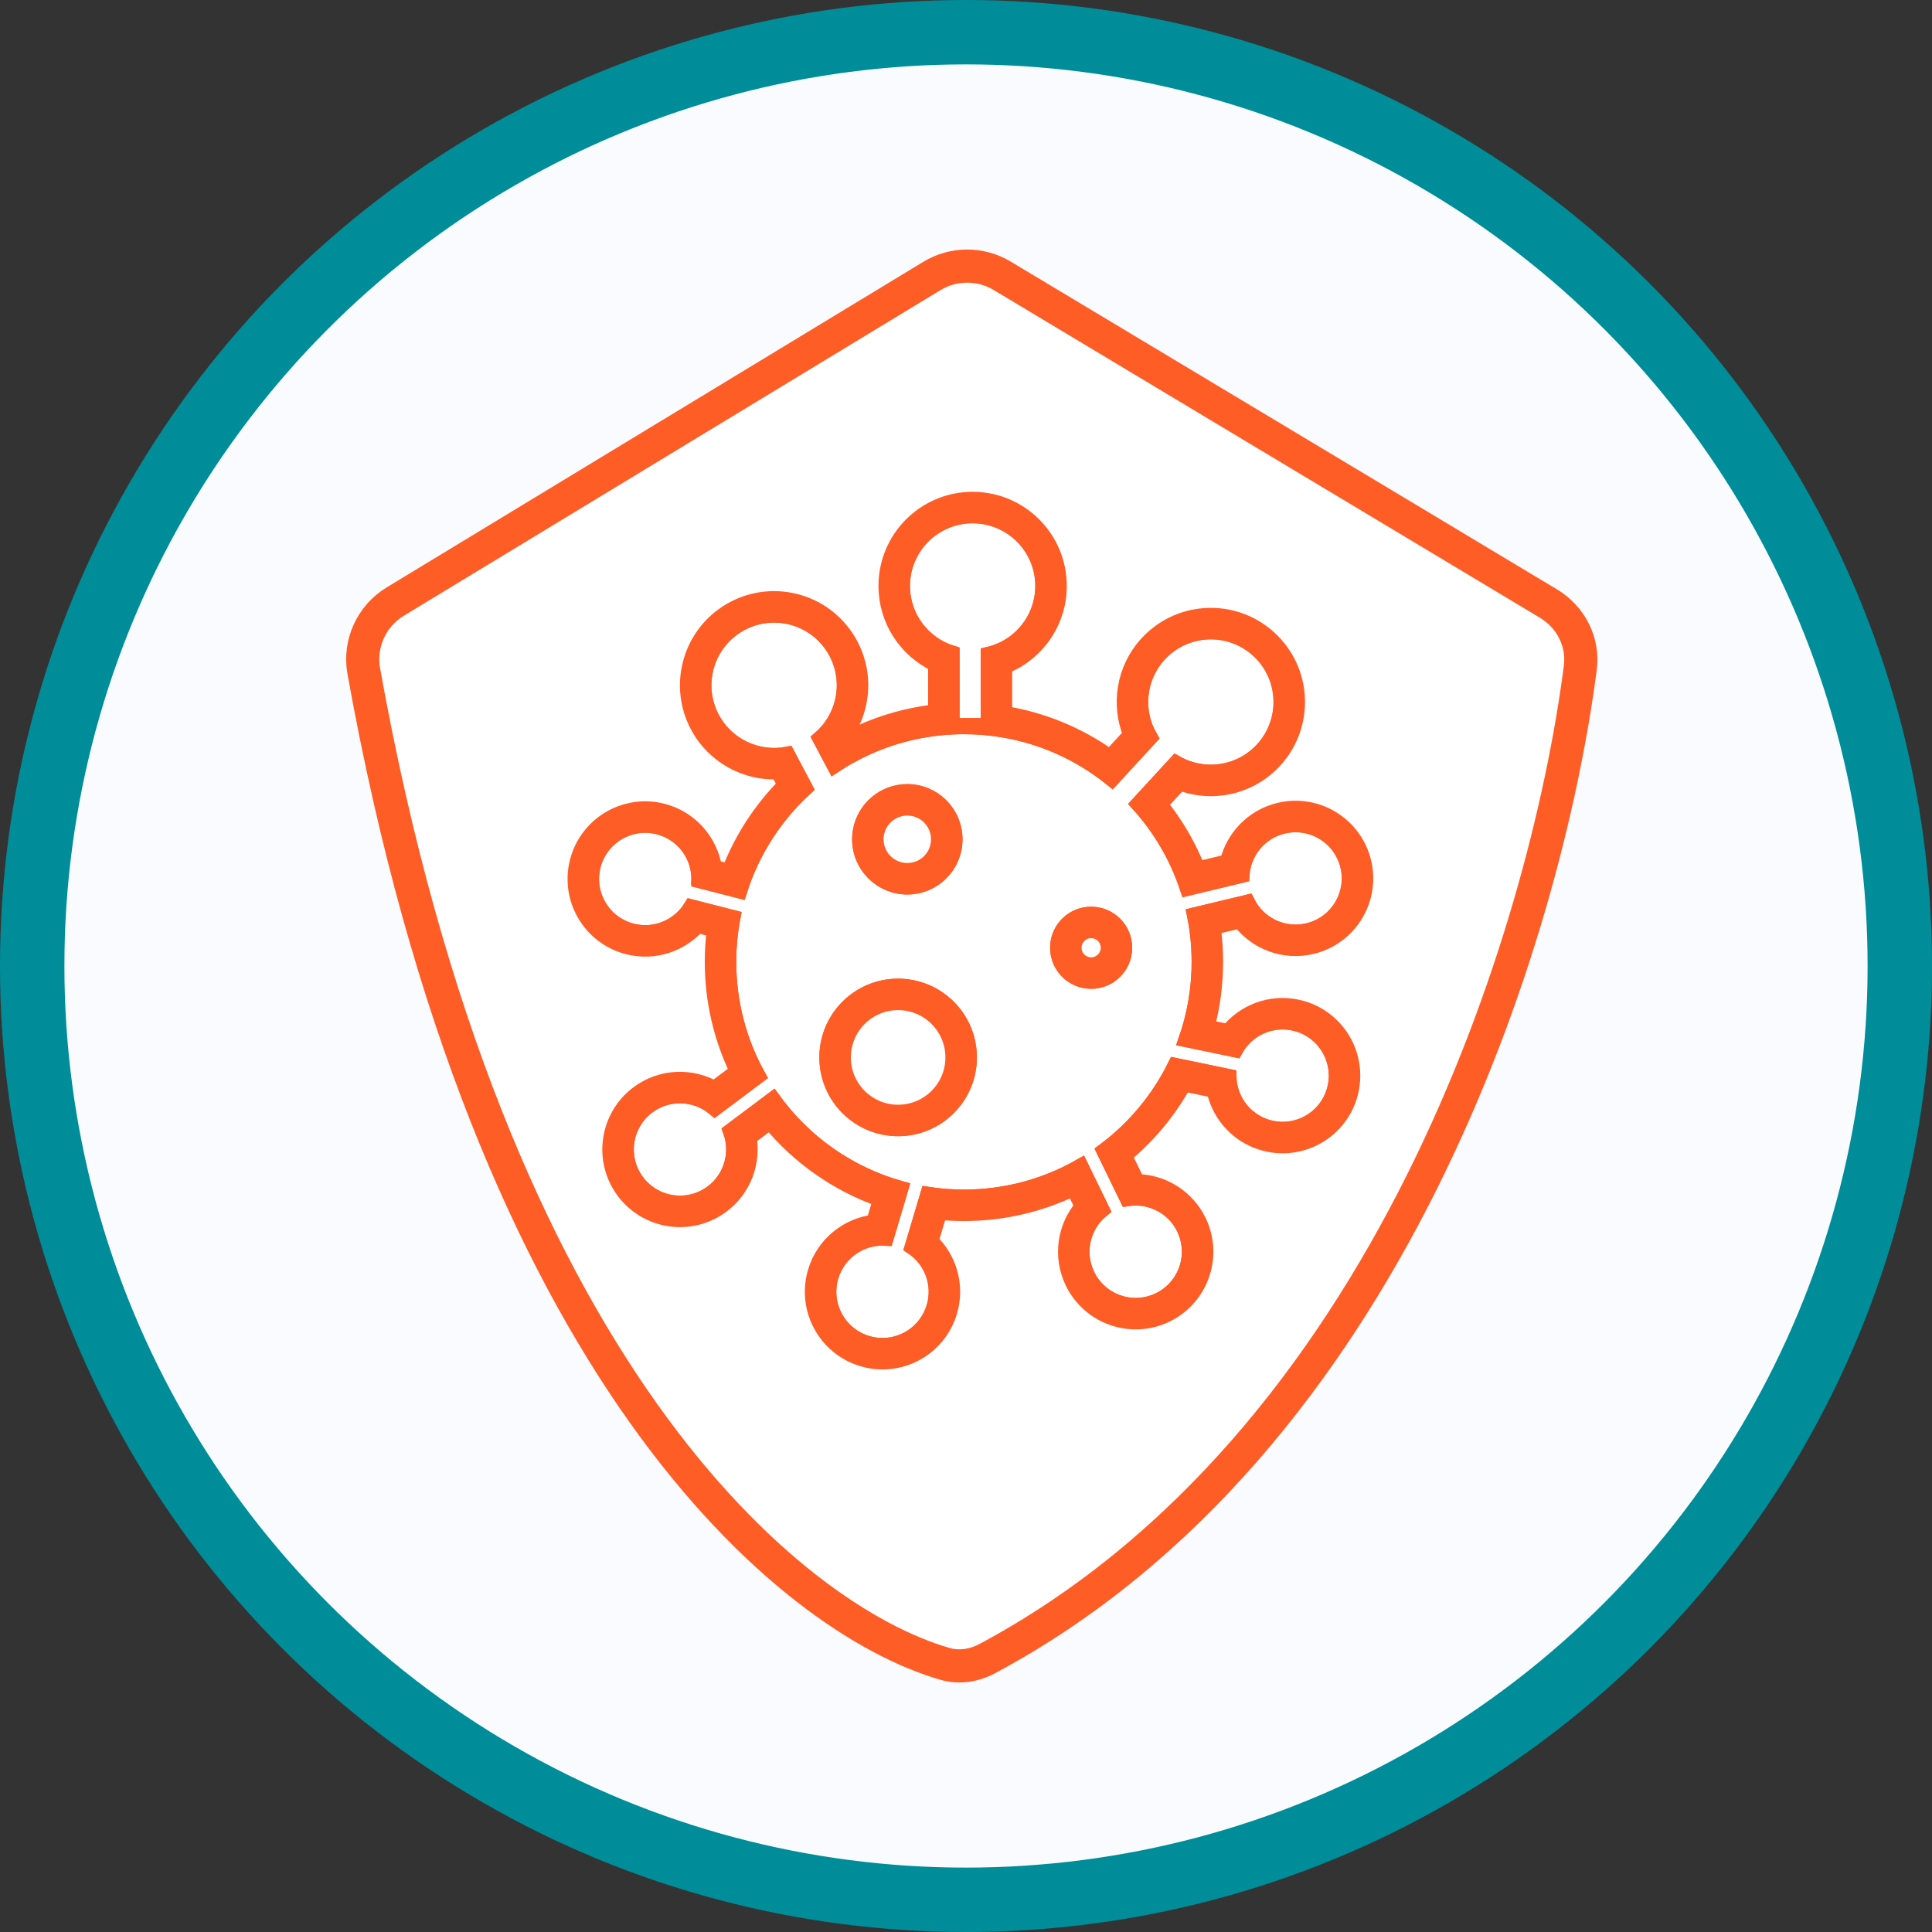
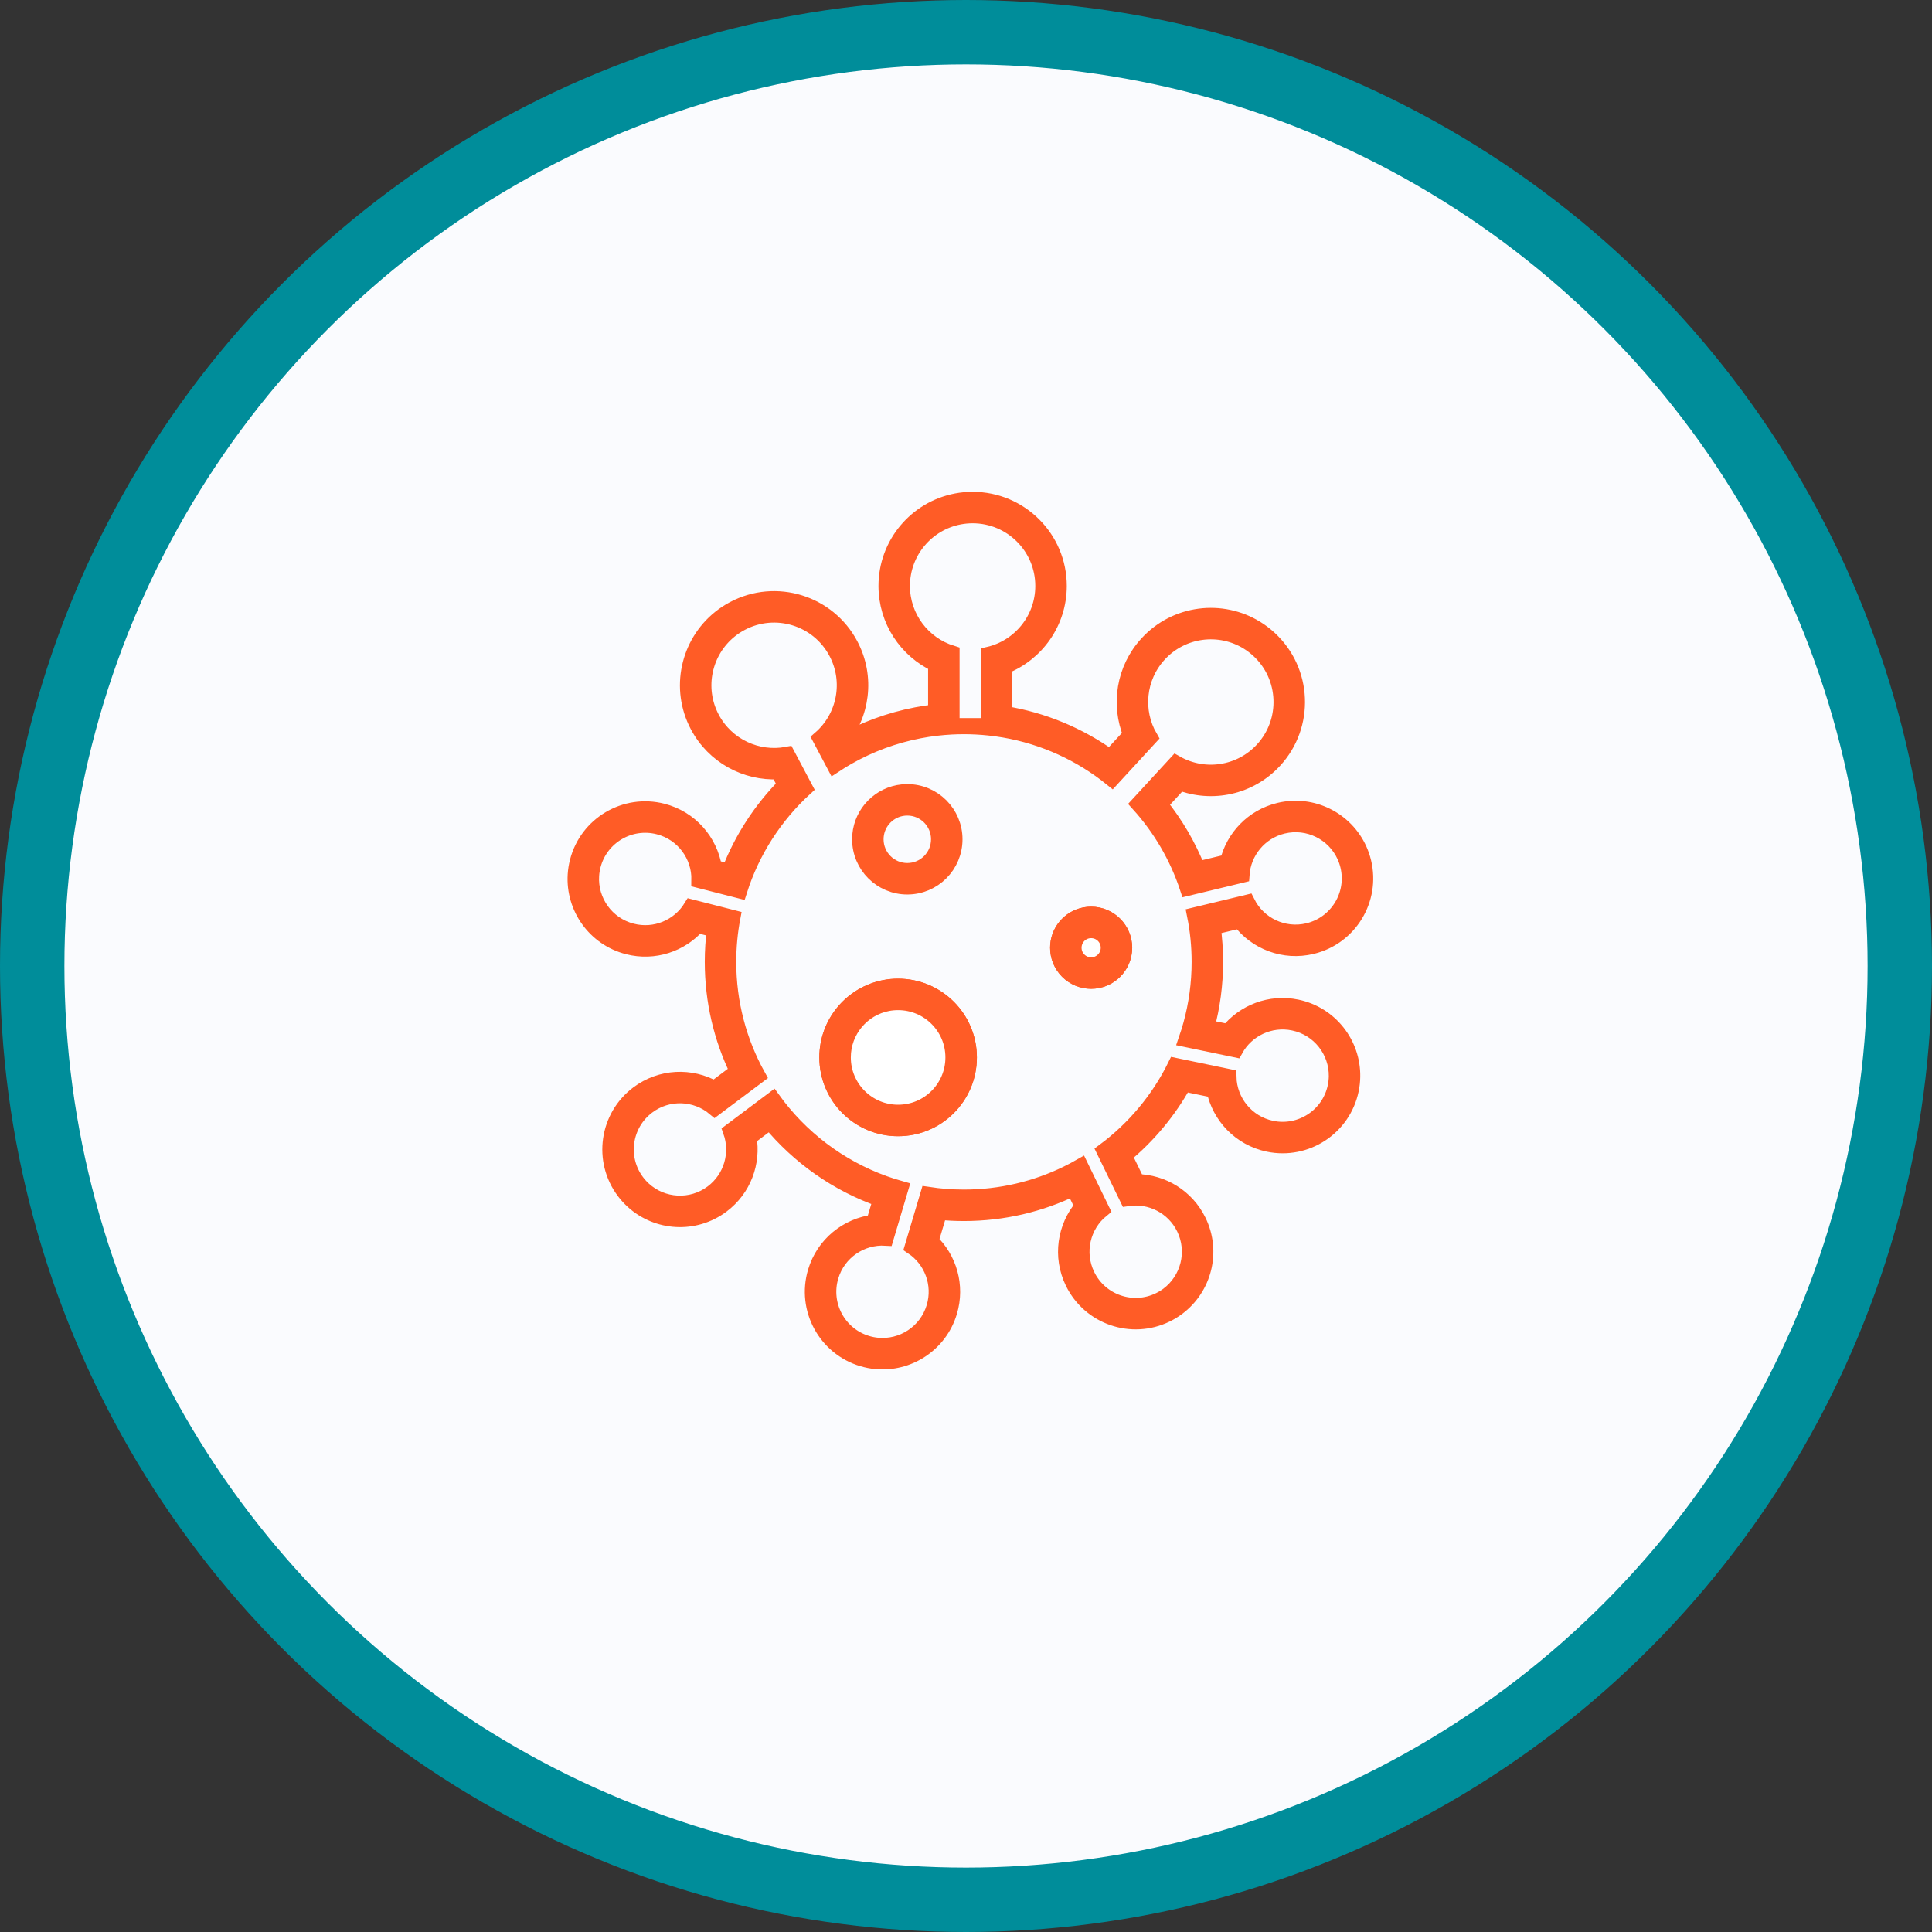
<svg xmlns="http://www.w3.org/2000/svg" width="120" height="120" viewBox="0 0 120 120" fill="none">
  <rect x="0" y="0" width="120" height="120" fill="#333333" stroke="none" />
  <circle cx="60" cy="60" r="58" fill="#FAFBFE" stroke="#008D9A" stroke-width="4" />
-   <path d="M57.882 17.142L24.549 37.366C23.074 38.261 22.289 39.983 22.595 41.682C30.397 85.089 49.013 100.547 58.702 103.347C59.58 103.601 60.511 103.452 61.318 103.021C86.27 89.676 96.011 58.083 98.156 41.468C98.364 39.862 97.562 38.318 96.173 37.485L62.25 17.131C60.905 16.324 59.223 16.328 57.882 17.142Z" fill="white" stroke="#FF5C26" />
-   <path fill-rule="evenodd" clip-rule="evenodd" d="M61.977 17.584C60.8 16.878 59.329 16.881 58.155 17.593L24.822 37.818C23.532 38.601 22.848 40.107 23.114 41.588C30.9 84.902 49.436 100.12 58.847 102.84C59.574 103.05 60.363 102.932 61.068 102.555C73.415 95.951 82.023 84.818 87.816 73.235C93.608 61.652 96.565 49.659 97.631 41.401C97.81 40.015 97.121 38.67 95.9 37.938L61.977 17.584ZM57.607 16.69C59.116 15.774 61.008 15.77 62.521 16.678L96.444 37.032C98.002 37.966 98.915 39.708 98.68 41.536C97.6 49.893 94.614 62.004 88.761 73.707C82.909 85.41 74.171 96.746 61.566 103.487C60.658 103.973 59.585 104.153 58.554 103.855C48.589 100.975 29.893 85.277 22.074 41.775C21.729 39.86 22.613 37.922 24.274 36.914L57.607 16.69Z" fill="#FF5C26" stroke="#FF5C26" />
-   <path fill-rule="evenodd" clip-rule="evenodd" d="M61.413 40.672C63.357 40.219 64.804 38.476 64.804 36.394C64.804 33.968 62.837 32.002 60.411 32.002C60.128 32.002 59.851 32.029 59.583 32.08C57.553 32.467 56.019 34.252 56.019 36.394C56.019 38.364 57.315 40.031 59.102 40.588V45.102L59.872 45.102C58.928 45.102 58.004 45.192 57.109 45.363C55.192 45.729 53.407 46.469 51.833 47.505L50.969 45.874C52.474 44.564 52.937 42.346 51.962 40.507C50.827 38.363 48.168 37.546 46.025 38.682C45.774 38.815 45.542 38.968 45.329 39.139C43.717 40.431 43.196 42.726 44.199 44.62C45.122 46.36 47.048 47.227 48.887 46.883L49.981 48.948C48.121 50.653 46.703 52.833 45.918 55.296L43.444 54.663C43.476 53.133 42.456 51.727 40.911 51.332C39.109 50.871 37.274 51.958 36.813 53.76C36.759 53.97 36.726 54.181 36.713 54.39C36.615 55.971 37.649 57.45 39.241 57.857C40.704 58.232 42.189 57.585 42.943 56.364L45.484 57.014C45.317 57.899 45.23 58.811 45.23 59.744C45.23 62.311 45.891 64.724 47.051 66.821L44.396 68.812C43.224 67.829 41.49 67.744 40.213 68.701C38.725 69.817 38.424 71.928 39.54 73.416C39.67 73.59 39.814 73.747 39.969 73.888C41.141 74.955 42.941 75.075 44.255 74.09C45.463 73.183 45.889 71.621 45.409 70.268L48.004 68.322C49.917 70.964 52.691 72.942 55.914 73.845L55.013 76.872C53.486 76.78 52.041 77.744 51.586 79.273C51.055 81.056 52.07 82.931 53.852 83.462C54.06 83.524 54.27 83.565 54.478 83.586C56.055 83.746 57.572 82.77 58.041 81.196C58.473 79.748 57.885 78.239 56.693 77.439L57.652 74.219C58.376 74.329 59.117 74.386 59.872 74.386C62.507 74.386 64.98 73.69 67.116 72.472L68.413 75.134C67.226 76.099 66.813 77.786 67.512 79.221C68.326 80.893 70.342 81.589 72.014 80.775C72.21 80.679 72.392 80.568 72.559 80.442C73.829 79.494 74.287 77.749 73.568 76.272C72.907 74.914 71.453 74.2 70.034 74.416L68.611 71.493C70.465 70.112 71.981 68.302 73.012 66.211L76.298 66.894C76.335 68.424 77.417 69.782 78.98 70.108C80.801 70.486 82.584 69.317 82.963 67.496C83.007 67.283 83.03 67.071 83.034 66.862C83.06 65.278 81.96 63.847 80.351 63.513C78.873 63.205 77.419 63.918 76.722 65.172L73.709 64.545C74.231 63.041 74.514 61.426 74.514 59.744C74.514 58.755 74.416 57.788 74.229 56.853L77.462 56.075C78.148 57.442 79.708 58.208 81.259 57.834C83.068 57.398 84.18 55.58 83.745 53.771C83.694 53.56 83.624 53.358 83.538 53.167C82.885 51.724 81.279 50.901 79.682 51.285C78.214 51.639 77.204 52.905 77.109 54.336L73.775 55.139C73.13 53.191 72.088 51.425 70.743 49.936L73.049 47.429C74.786 48.411 77.032 48.108 78.441 46.577C80.083 44.791 79.967 42.012 78.182 40.37C77.973 40.178 77.751 40.01 77.519 39.866C75.763 38.777 73.426 39.052 71.975 40.629C70.642 42.079 70.467 44.183 71.405 45.803L69.064 48.347C66.551 46.318 63.354 45.102 59.872 45.102L61.413 45.102V40.672Z" fill="white" />
-   <path d="M59.872 45.102L59.102 45.102V40.588C57.315 40.031 56.019 38.364 56.019 36.394C56.019 34.252 57.553 32.467 59.583 32.08C59.851 32.029 60.128 32.002 60.411 32.002C62.837 32.002 64.804 33.968 64.804 36.394C64.804 38.476 63.357 40.219 61.413 40.672V45.102L59.872 45.102ZM59.872 45.102C58.928 45.102 58.004 45.192 57.109 45.363C55.192 45.729 53.407 46.469 51.833 47.505L50.969 45.874C52.474 44.564 52.937 42.346 51.962 40.507C50.827 38.363 48.168 37.546 46.025 38.682C45.774 38.815 45.542 38.968 45.329 39.139C43.717 40.431 43.196 42.726 44.199 44.62C45.122 46.36 47.048 47.227 48.887 46.883L49.981 48.948C48.121 50.653 46.703 52.833 45.918 55.296L43.444 54.663C43.476 53.133 42.456 51.727 40.911 51.332C39.109 50.871 37.274 51.958 36.813 53.76C36.759 53.97 36.726 54.181 36.713 54.39C36.615 55.971 37.649 57.45 39.241 57.857C40.704 58.232 42.189 57.585 42.943 56.364L45.484 57.014C45.317 57.899 45.23 58.811 45.23 59.744C45.23 62.311 45.891 64.724 47.051 66.821L44.396 68.812C43.224 67.829 41.49 67.744 40.213 68.701C38.725 69.817 38.424 71.928 39.54 73.416C39.67 73.59 39.814 73.747 39.969 73.888C41.141 74.955 42.941 75.075 44.255 74.09C45.463 73.183 45.889 71.621 45.409 70.268L48.004 68.322C49.917 70.964 52.691 72.942 55.914 73.845L55.013 76.872C53.486 76.78 52.041 77.744 51.586 79.273C51.055 81.056 52.07 82.931 53.852 83.462C54.06 83.524 54.27 83.565 54.478 83.586C56.055 83.746 57.572 82.77 58.041 81.196C58.473 79.748 57.885 78.239 56.693 77.439L57.652 74.219C58.376 74.329 59.117 74.386 59.872 74.386C62.507 74.386 64.98 73.69 67.116 72.472L68.413 75.134C67.226 76.099 66.813 77.786 67.512 79.221C68.326 80.893 70.342 81.589 72.014 80.775C72.21 80.679 72.392 80.568 72.559 80.442C73.829 79.494 74.287 77.749 73.568 76.272C72.907 74.914 71.453 74.2 70.034 74.416L68.611 71.493C70.465 70.112 71.981 68.302 73.012 66.211L76.298 66.894C76.335 68.424 77.417 69.782 78.98 70.108C80.801 70.486 82.584 69.317 82.963 67.496C83.007 67.283 83.03 67.071 83.034 66.862C83.06 65.278 81.96 63.847 80.351 63.513C78.873 63.205 77.419 63.918 76.722 65.172L73.709 64.545C74.231 63.041 74.514 61.426 74.514 59.744C74.514 58.755 74.416 57.788 74.229 56.853L77.462 56.075C78.148 57.442 79.708 58.208 81.259 57.834C83.068 57.398 84.18 55.58 83.745 53.771C83.694 53.56 83.624 53.358 83.538 53.167C82.885 51.724 81.279 50.901 79.682 51.285C78.214 51.639 77.204 52.905 77.109 54.336L73.775 55.139C73.13 53.191 72.088 51.425 70.743 49.936L73.049 47.429C74.786 48.411 77.032 48.108 78.441 46.577C80.083 44.791 79.967 42.012 78.182 40.37C77.973 40.178 77.751 40.01 77.519 39.866C75.763 38.777 73.426 39.052 71.975 40.629C70.642 42.079 70.467 44.183 71.405 45.803L69.064 48.347C66.551 46.318 63.354 45.102 59.872 45.102Z" stroke="#FF5C26" />
-   <path d="M59.283 52.13C59.283 53.748 57.971 55.059 56.354 55.059C54.737 55.059 53.426 53.748 53.426 52.13C53.426 50.702 54.449 49.513 55.802 49.254C55.981 49.22 56.165 49.202 56.354 49.202C57.971 49.202 59.283 50.513 59.283 52.13Z" fill="white" stroke="#FF5C26" />
  <path d="M69.822 58.866C69.822 59.998 68.905 60.916 67.772 60.916C66.64 60.916 65.723 59.998 65.723 58.866C65.723 57.866 66.439 57.033 67.386 56.852C67.511 56.828 67.64 56.816 67.772 56.816C68.905 56.816 69.822 57.734 69.822 58.866Z" fill="white" stroke="#FF5C26" />
  <path d="M60.176 65.678C60.176 68.104 58.209 70.071 55.783 70.071C53.357 70.071 51.391 68.104 51.391 65.678C51.391 63.536 52.925 61.751 54.954 61.364C55.223 61.312 55.5 61.286 55.783 61.286C58.209 61.286 60.176 63.252 60.176 65.678Z" fill="white" stroke="#FF5C26" />
  <path fill-rule="evenodd" clip-rule="evenodd" d="M61.413 45.102L59.872 45.102L59.101 45.102V40.588C57.315 40.031 56.019 38.364 56.019 36.394C56.019 34.252 57.553 32.467 59.583 32.08C59.851 32.029 60.128 32.002 60.411 32.002C62.837 32.002 64.804 33.968 64.804 36.394C64.804 38.476 63.356 40.219 61.413 40.672V45.102ZM62.368 41.372C64.353 40.591 65.759 38.658 65.759 36.394C65.759 33.441 63.365 31.047 60.411 31.047C60.068 31.047 59.731 31.079 59.404 31.142C56.932 31.614 55.064 33.785 55.064 36.394C55.064 38.539 56.326 40.387 58.146 41.239V44.242C57.736 44.287 57.331 44.348 56.93 44.425C55.241 44.747 53.649 45.342 52.202 46.161L52.141 46.046C53.529 44.426 53.866 42.06 52.806 40.06C51.424 37.45 48.187 36.456 45.578 37.838C45.274 37.999 44.991 38.185 44.731 38.394C42.768 39.968 42.134 42.761 43.355 45.067C44.36 46.962 46.34 48.004 48.348 47.905L48.8 48.759C47.29 50.281 46.091 52.114 45.307 54.154L44.344 53.907C44.078 52.261 42.867 50.847 41.147 50.407C38.834 49.815 36.48 51.21 35.888 53.523C35.819 53.792 35.777 54.062 35.76 54.331C35.635 56.361 36.96 58.259 39.004 58.782C40.635 59.2 42.285 58.629 43.324 57.447L44.405 57.724C44.319 58.386 44.275 59.06 44.275 59.744C44.275 62.18 44.834 64.487 45.831 66.542L44.371 67.637C42.921 66.813 41.06 66.872 39.64 67.937C37.73 69.369 37.343 72.079 38.776 73.989C38.942 74.211 39.127 74.413 39.326 74.594C40.83 75.964 43.14 76.119 44.828 74.853C46.175 73.843 46.763 72.2 46.493 70.649L47.824 69.65C49.622 71.834 52.003 73.522 54.73 74.474L54.293 75.942C52.637 76.144 51.177 77.299 50.671 79C49.989 81.288 51.291 83.696 53.58 84.377C53.846 84.457 54.114 84.509 54.382 84.536C56.406 84.741 58.354 83.49 58.956 81.469C59.437 79.855 58.931 78.184 57.791 77.099L58.337 75.266C58.842 75.316 59.354 75.341 59.872 75.341C62.315 75.341 64.629 74.779 66.689 73.776L67.254 74.936C66.17 76.204 65.876 78.043 66.653 79.639C67.698 81.785 70.286 82.678 72.432 81.633C72.682 81.511 72.915 81.368 73.131 81.207C74.76 79.99 75.35 77.751 74.426 75.854C73.689 74.34 72.187 73.451 70.613 73.424L69.807 71.768C71.308 70.526 72.573 69.009 73.524 67.293L75.432 67.689C75.772 69.323 77.046 70.681 78.785 71.042C81.123 71.528 83.412 70.028 83.898 67.69C83.954 67.418 83.984 67.147 83.988 66.877C84.022 64.843 82.611 63.007 80.546 62.578C78.898 62.235 77.276 62.88 76.291 64.107L74.93 63.824C75.281 62.523 75.469 61.155 75.469 59.744C75.469 59.008 75.418 58.283 75.319 57.573L77.019 57.163C78.024 58.495 79.756 59.178 81.483 58.762C83.804 58.203 85.232 55.869 84.673 53.547C84.608 53.278 84.519 53.019 84.408 52.774C83.569 50.92 81.509 49.863 79.458 50.357C77.822 50.751 76.631 52.027 76.265 53.557L74.381 54.011C73.798 52.537 72.997 51.173 72.019 49.96L73.278 48.591C75.268 49.36 77.611 48.889 79.144 47.223C81.143 45.049 81.002 41.666 78.828 39.667C78.575 39.434 78.305 39.23 78.022 39.055C75.884 37.729 73.039 38.062 71.272 39.983C69.82 41.561 69.498 43.776 70.261 45.635L68.95 47.06C67.034 45.687 64.794 44.737 62.368 44.346V41.372ZM62.368 45.314C62.053 45.26 61.735 45.216 61.413 45.183C60.907 45.13 60.392 45.102 59.872 45.102C59.613 45.102 59.356 45.109 59.101 45.122C58.78 45.139 58.462 45.166 58.146 45.203C57.797 45.244 57.451 45.297 57.109 45.363C55.516 45.667 54.014 46.23 52.649 47.005C52.371 47.163 52.099 47.33 51.833 47.505L50.969 45.874C52.474 44.564 52.937 42.346 51.962 40.507C50.827 38.363 48.168 37.546 46.025 38.682C45.774 38.814 45.542 38.968 45.329 39.139C43.717 40.431 43.196 42.726 44.199 44.62C45.121 46.36 47.048 47.227 48.887 46.883L49.981 48.948C48.121 50.653 46.703 52.833 45.918 55.296L43.444 54.663C43.476 53.133 42.456 51.727 40.91 51.332C39.108 50.871 37.274 51.958 36.813 53.76C36.759 53.97 36.726 54.181 36.713 54.39C36.615 55.971 37.649 57.45 39.241 57.857C40.704 58.232 42.189 57.585 42.942 56.364L45.484 57.014C45.317 57.899 45.23 58.811 45.23 59.744C45.23 62.311 45.89 64.724 47.051 66.821L44.396 68.812C43.224 67.829 41.489 67.743 40.213 68.701C38.725 69.817 38.424 71.928 39.54 73.416C39.67 73.59 39.814 73.747 39.969 73.888C41.14 74.955 42.941 75.075 44.255 74.09C45.463 73.183 45.889 71.62 45.409 70.268L48.004 68.322C48.101 68.456 48.2 68.588 48.301 68.718C50.104 71.04 52.59 72.804 55.458 73.709C55.609 73.757 55.761 73.802 55.914 73.845L55.013 76.872C53.486 76.78 52.041 77.744 51.586 79.273C51.055 81.056 52.069 82.931 53.852 83.462C54.06 83.524 54.27 83.565 54.478 83.586C56.054 83.746 57.572 82.77 58.041 81.196C58.473 79.748 57.884 78.239 56.693 77.439L57.652 74.219C58.376 74.329 59.117 74.386 59.872 74.386C62.166 74.386 64.338 73.859 66.271 72.918C66.558 72.778 66.84 72.629 67.116 72.472L68.412 75.134C67.226 76.099 66.813 77.786 67.512 79.221C68.326 80.893 70.342 81.589 72.014 80.774C72.209 80.679 72.391 80.568 72.559 80.442C73.828 79.494 74.287 77.749 73.568 76.272C72.906 74.914 71.453 74.2 70.034 74.416L68.611 71.493C70.465 70.112 71.981 68.302 73.012 66.211L76.298 66.894C76.335 68.424 77.417 69.782 78.98 70.107C80.801 70.486 82.584 69.317 82.963 67.496C83.007 67.283 83.03 67.071 83.034 66.862C83.059 65.277 81.96 63.847 80.351 63.513C78.873 63.205 77.419 63.918 76.722 65.172L73.709 64.545C73.813 64.244 73.908 63.938 73.993 63.629C74.333 62.392 74.514 61.089 74.514 59.744C74.514 58.755 74.416 57.788 74.228 56.853L77.462 56.075C78.148 57.442 79.708 58.208 81.259 57.834C83.067 57.398 84.18 55.58 83.745 53.771C83.694 53.56 83.624 53.358 83.538 53.167C82.885 51.724 81.279 50.901 79.682 51.285C78.214 51.639 77.204 52.905 77.109 54.336L73.775 55.139C73.13 53.191 72.088 51.425 70.743 49.936L73.049 47.429C74.786 48.411 77.032 48.108 78.441 46.577C80.083 44.791 79.967 42.012 78.182 40.37C77.973 40.178 77.751 40.01 77.519 39.866C75.763 38.777 73.426 39.052 71.975 40.629C70.642 42.079 70.467 44.183 71.404 45.802L69.064 48.347C67.165 46.813 64.876 45.745 62.368 45.314Z" fill="#FF5C26" />
  <path d="M59.872 45.102L59.101 45.102V40.588C57.315 40.031 56.019 38.364 56.019 36.394C56.019 34.252 57.553 32.467 59.583 32.08C59.851 32.029 60.128 32.002 60.411 32.002C62.837 32.002 64.804 33.968 64.804 36.394C64.804 38.476 63.356 40.219 61.413 40.672V45.102L59.872 45.102ZM59.872 45.102C60.392 45.102 60.907 45.13 61.413 45.183C61.735 45.216 62.053 45.26 62.368 45.314C64.876 45.745 67.165 46.813 69.064 48.347L71.404 45.802C70.467 44.183 70.642 42.079 71.975 40.629C73.426 39.052 75.763 38.777 77.519 39.866C77.751 40.01 77.973 40.178 78.182 40.37C79.967 42.012 80.083 44.791 78.441 46.577C77.032 48.108 74.786 48.411 73.049 47.429L70.743 49.936C72.088 51.425 73.13 53.191 73.775 55.139L77.109 54.336C77.204 52.905 78.214 51.639 79.682 51.285C81.279 50.901 82.885 51.724 83.538 53.167C83.624 53.358 83.694 53.56 83.745 53.771C84.18 55.58 83.067 57.398 81.259 57.834C79.708 58.208 78.148 57.442 77.462 56.075L74.228 56.853C74.416 57.788 74.514 58.755 74.514 59.744C74.514 61.089 74.332 62.392 73.993 63.629C73.908 63.938 73.813 64.244 73.709 64.545L76.722 65.172C77.419 63.918 78.873 63.205 80.351 63.513C81.96 63.847 83.059 65.277 83.034 66.862C83.03 67.071 83.007 67.283 82.963 67.496C82.584 69.317 80.801 70.486 78.98 70.107C77.417 69.782 76.335 68.424 76.298 66.894L73.012 66.211C71.981 68.302 70.465 70.112 68.611 71.493L70.034 74.416C71.453 74.2 72.906 74.914 73.568 76.272C74.287 77.749 73.828 79.494 72.559 80.442M59.872 45.102C59.613 45.102 59.356 45.109 59.101 45.122C58.78 45.139 58.462 45.166 58.146 45.203C57.797 45.244 57.451 45.297 57.109 45.363C55.516 45.667 54.014 46.23 52.649 47.005C52.371 47.163 52.099 47.33 51.833 47.505L50.969 45.874C52.474 44.564 52.937 42.346 51.962 40.507C50.827 38.363 48.168 37.546 46.025 38.682C45.774 38.814 45.542 38.968 45.329 39.139C43.717 40.431 43.196 42.726 44.199 44.62C45.121 46.36 47.048 47.227 48.887 46.883L49.981 48.948C48.121 50.653 46.703 52.833 45.918 55.296L43.444 54.663C43.476 53.133 42.456 51.727 40.91 51.332C39.108 50.871 37.274 51.958 36.813 53.76M35.888 53.523C36.48 51.21 38.834 49.815 41.147 50.407C42.867 50.847 44.078 52.261 44.344 53.907L45.307 54.154C46.091 52.114 47.29 50.281 48.8 48.759L48.348 47.905C46.34 48.004 44.36 46.962 43.355 45.067C42.134 42.761 42.768 39.968 44.731 38.394C44.991 38.185 45.274 37.999 45.578 37.838C48.187 36.456 51.424 37.45 52.806 40.06C53.866 42.06 53.529 44.426 52.141 46.046L52.202 46.161C53.649 45.342 55.241 44.747 56.93 44.425C57.331 44.348 57.736 44.287 58.146 44.242V41.239C56.326 40.387 55.064 38.539 55.064 36.394C55.064 33.785 56.932 31.614 59.404 31.142C59.731 31.079 60.068 31.047 60.411 31.047C63.365 31.047 65.759 33.441 65.759 36.394C65.759 38.658 64.353 40.591 62.368 41.372V44.346C64.795 44.737 67.034 45.687 68.95 47.06L70.261 45.635C69.498 43.776 69.82 41.561 71.272 39.983C73.039 38.062 75.884 37.729 78.022 39.055C78.305 39.23 78.575 39.434 78.828 39.667C81.002 41.666 81.143 45.049 79.144 47.223C77.611 48.889 75.268 49.36 73.278 48.591L72.019 49.96C72.997 51.173 73.798 52.537 74.381 54.011L76.265 53.557C76.631 52.027 77.822 50.751 79.458 50.357C81.509 49.863 83.569 50.92 84.408 52.774C84.519 53.019 84.608 53.278 84.673 53.547C85.232 55.869 83.804 58.203 81.483 58.762C79.756 59.178 78.024 58.495 77.019 57.163L75.319 57.573C75.418 58.283 75.469 59.008 75.469 59.744C75.469 61.155 75.281 62.523 74.93 63.824L76.291 64.107C77.276 62.88 78.898 62.235 80.546 62.578C82.611 63.007 84.022 64.843 83.988 66.877C83.984 67.147 83.954 67.418 83.898 67.69C83.412 70.028 81.123 71.528 78.785 71.042C77.046 70.681 75.772 69.323 75.432 67.689L73.524 67.293C72.573 69.009 71.308 70.526 69.807 71.768L70.613 73.424C72.187 73.451 73.689 74.34 74.426 75.854C75.35 77.751 74.76 79.99 73.131 81.207M35.888 53.523L36.813 53.76M35.888 53.523C35.819 53.792 35.777 54.062 35.76 54.331C35.635 56.361 36.96 58.259 39.004 58.782C40.635 59.2 42.285 58.629 43.324 57.447L44.405 57.724C44.319 58.386 44.275 59.06 44.275 59.744C44.275 62.18 44.834 64.487 45.831 66.542L44.371 67.637C42.921 66.813 41.06 66.872 39.64 67.937C37.73 69.369 37.343 72.079 38.776 73.989C38.942 74.211 39.127 74.413 39.326 74.594C40.83 75.964 43.14 76.119 44.828 74.853C46.175 73.843 46.763 72.2 46.493 70.649L47.824 69.65C49.622 71.834 52.003 73.522 54.73 74.474L54.293 75.942C52.637 76.144 51.177 77.299 50.671 79C49.989 81.288 51.291 83.696 53.58 84.377C53.846 84.457 54.114 84.509 54.382 84.536C56.406 84.741 58.354 83.49 58.956 81.469C59.437 79.855 58.931 78.184 57.791 77.099L58.337 75.266C58.842 75.316 59.354 75.341 59.872 75.341C62.315 75.341 64.629 74.779 66.689 73.776L67.254 74.936C66.17 76.204 65.876 78.043 66.653 79.639C67.698 81.785 70.286 82.678 72.432 81.633C72.682 81.511 72.915 81.368 73.131 81.207M36.813 53.76C36.759 53.97 36.726 54.181 36.713 54.39C36.615 55.971 37.649 57.45 39.241 57.857C40.704 58.232 42.189 57.585 42.942 56.364L45.484 57.014C45.317 57.899 45.23 58.811 45.23 59.744C45.23 62.311 45.89 64.724 47.051 66.821L44.396 68.812C43.224 67.829 41.489 67.743 40.213 68.701C38.725 69.817 38.424 71.928 39.54 73.416C39.67 73.59 39.814 73.747 39.969 73.888C41.14 74.955 42.941 75.075 44.255 74.09C45.463 73.183 45.889 71.62 45.409 70.268L48.004 68.322C48.101 68.456 48.2 68.588 48.301 68.718C50.104 71.04 52.59 72.804 55.458 73.709C55.609 73.757 55.761 73.802 55.914 73.845L55.013 76.872C53.486 76.78 52.041 77.744 51.586 79.273C51.055 81.056 52.069 82.931 53.852 83.462C54.06 83.524 54.27 83.565 54.478 83.586C56.054 83.746 57.572 82.77 58.041 81.196C58.473 79.748 57.884 78.239 56.693 77.439L57.652 74.219C58.376 74.329 59.117 74.386 59.872 74.386C62.166 74.386 64.338 73.859 66.271 72.918C66.558 72.778 66.84 72.629 67.116 72.472L68.412 75.134C67.226 76.099 66.813 77.786 67.512 79.221C68.326 80.893 70.342 81.589 72.014 80.774C72.209 80.679 72.391 80.568 72.559 80.442M73.131 81.207L72.559 80.442" stroke="#FF5C26" />
  <path fill-rule="evenodd" clip-rule="evenodd" d="M56.354 54.104C57.444 54.104 58.328 53.221 58.328 52.13C58.328 51.041 57.444 50.157 56.354 50.157C56.226 50.157 56.101 50.169 55.981 50.192C55.069 50.366 54.381 51.169 54.381 52.13C54.381 53.221 55.264 54.104 56.354 54.104ZM56.354 55.059C57.971 55.059 59.283 53.748 59.283 52.13C59.283 50.513 57.971 49.202 56.354 49.202C56.165 49.202 55.981 49.22 55.802 49.254C54.449 49.513 53.426 50.702 53.426 52.13C53.426 53.748 54.737 55.059 56.354 55.059Z" fill="#FF5C26" stroke="#FF5C26" />
  <path fill-rule="evenodd" clip-rule="evenodd" d="M67.772 59.961C68.377 59.961 68.868 59.471 68.868 58.866C68.868 58.261 68.377 57.771 67.772 57.771C67.701 57.771 67.631 57.778 67.565 57.79C67.059 57.887 66.678 58.333 66.678 58.866C66.678 59.471 67.168 59.961 67.772 59.961ZM67.772 60.916C68.905 60.916 69.822 59.998 69.822 58.866C69.822 57.734 68.905 56.816 67.772 56.816C67.64 56.816 67.511 56.828 67.386 56.852C66.439 57.033 65.723 57.866 65.723 58.866C65.723 59.998 66.64 60.916 67.772 60.916Z" fill="#FF5C26" stroke="#FF5C26" />
  <path fill-rule="evenodd" clip-rule="evenodd" d="M55.783 69.116C57.682 69.116 59.221 67.577 59.221 65.678C59.221 63.78 57.682 62.241 55.783 62.241C55.56 62.241 55.343 62.262 55.133 62.302C53.546 62.605 52.346 64.002 52.346 65.678C52.346 67.577 53.885 69.116 55.783 69.116ZM55.783 70.071C58.209 70.071 60.176 68.104 60.176 65.678C60.176 63.252 58.209 61.286 55.783 61.286C55.5 61.286 55.223 61.312 54.954 61.364C52.925 61.751 51.391 63.536 51.391 65.678C51.391 68.104 53.357 70.071 55.783 70.071Z" fill="#FF5C26" stroke="#FF5C26" />
</svg>